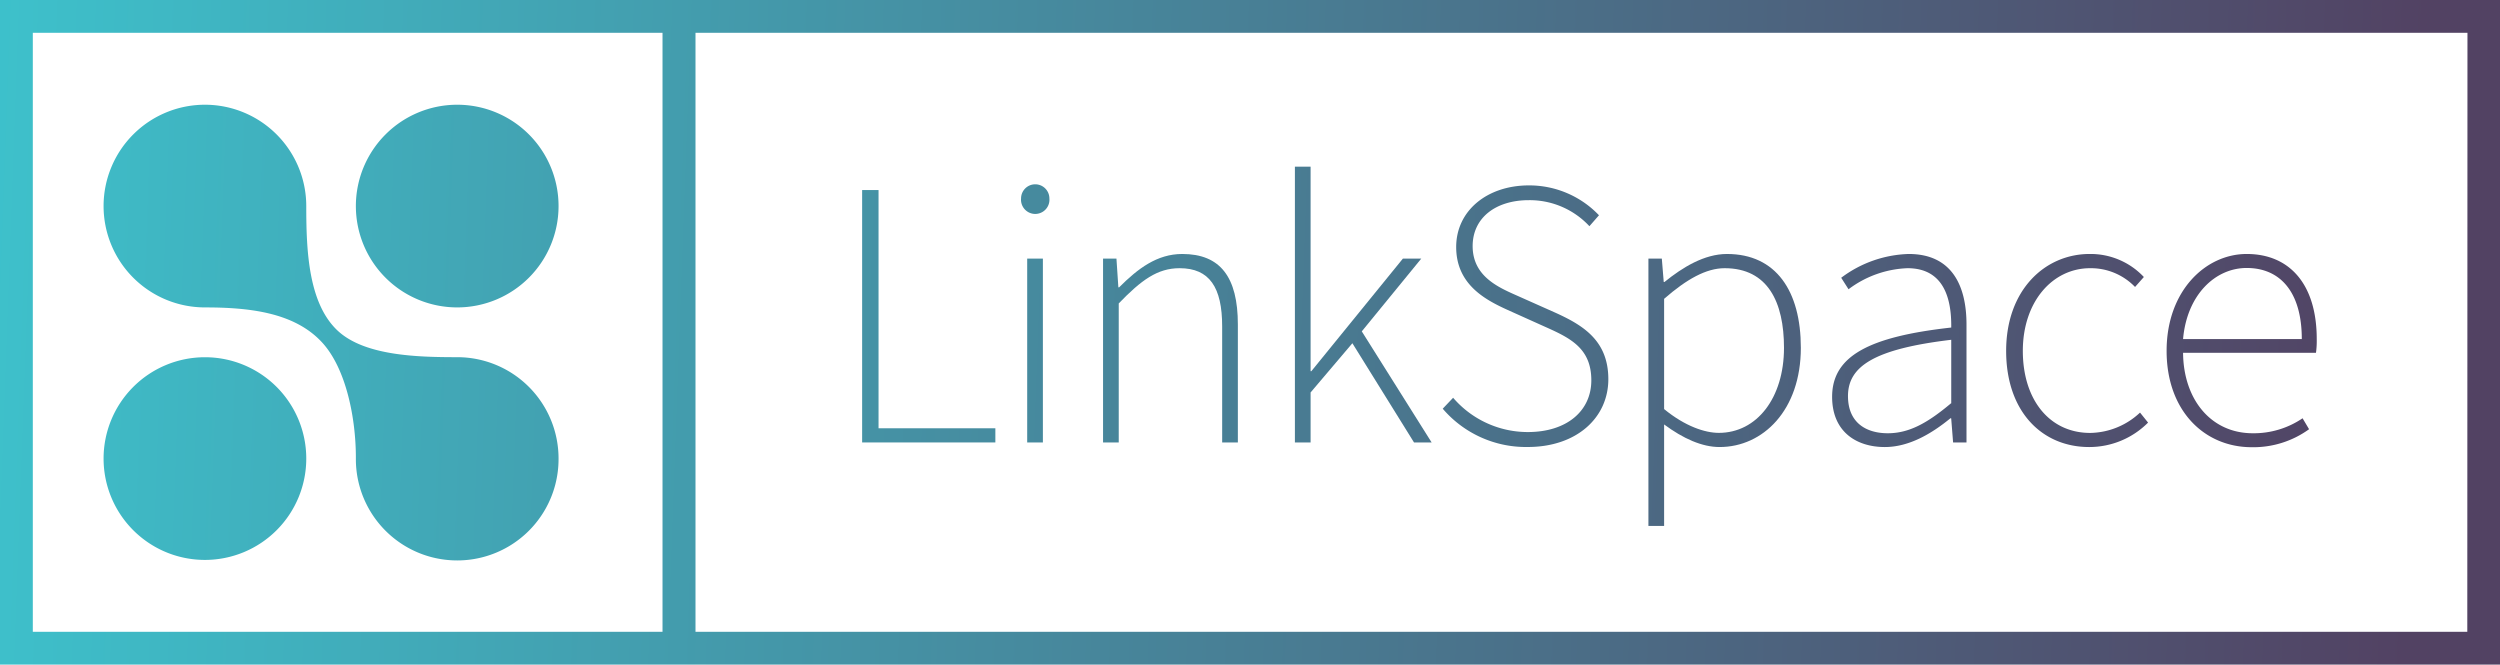
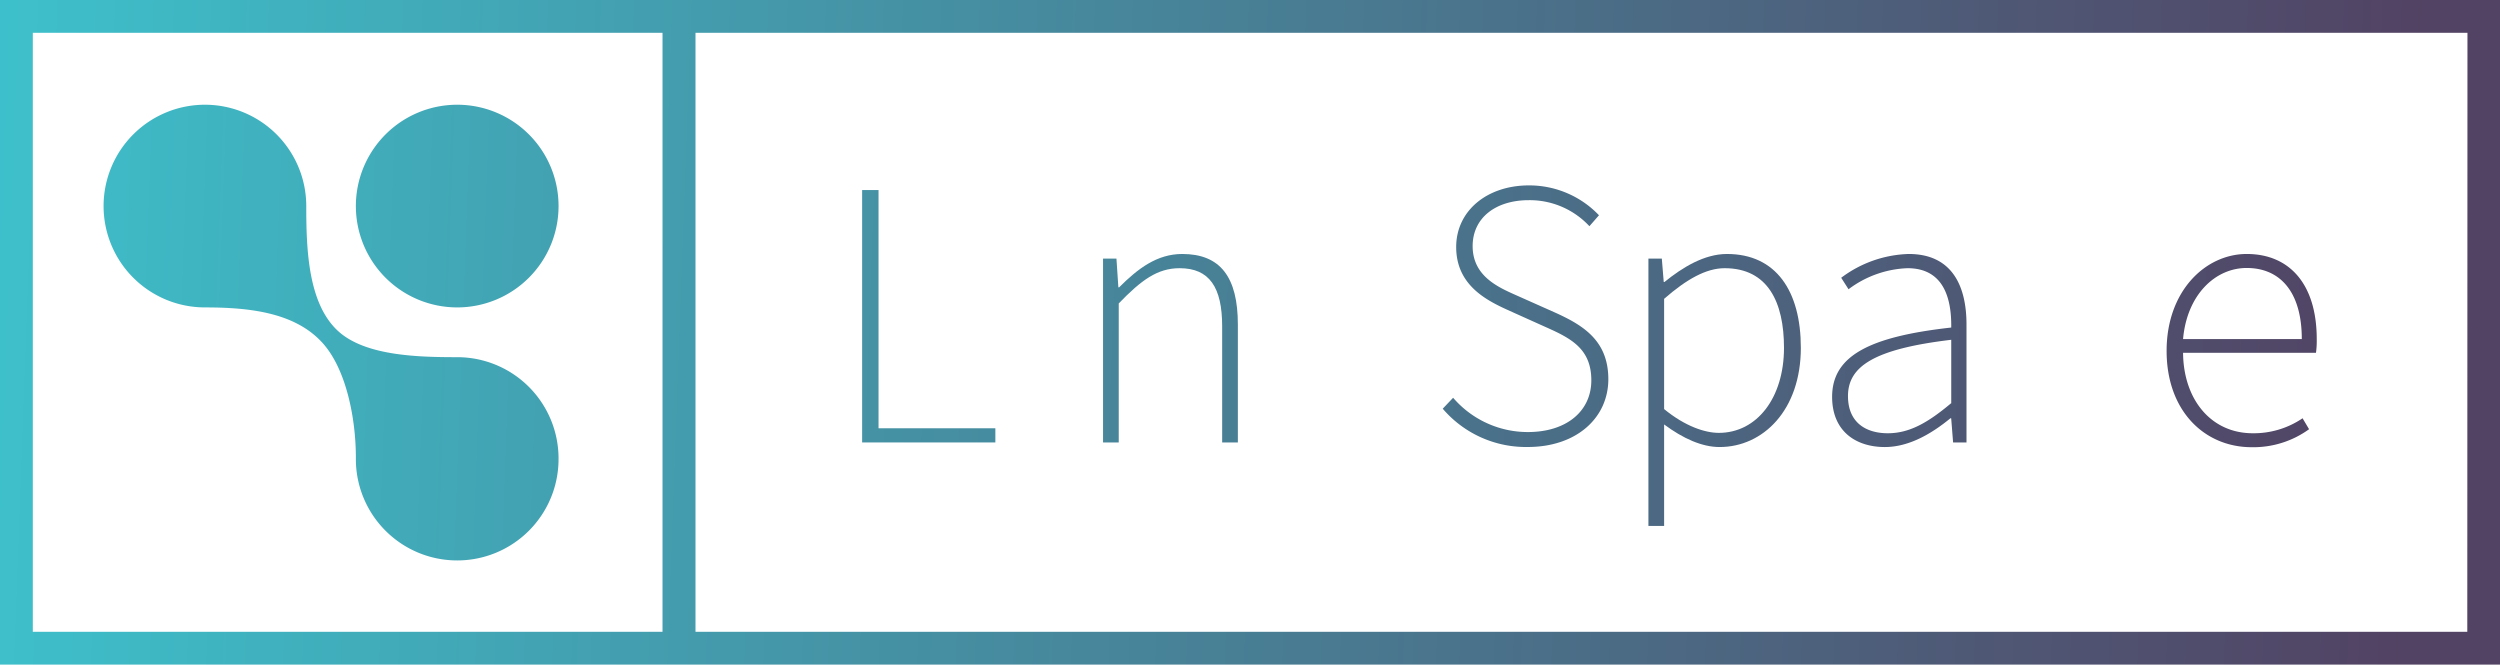
<svg xmlns="http://www.w3.org/2000/svg" xmlns:xlink="http://www.w3.org/1999/xlink" id="Layer_1" data-name="Layer 1" viewBox="0 0 457.12 121.52">
  <defs>
    <style>.cls-1{fill:url(#New_Gradient_Swatch);}.cls-2{fill:url(#New_Gradient_Swatch-2);}.cls-3{fill:url(#New_Gradient_Swatch-3);}.cls-4{fill:url(#New_Gradient_Swatch-4);}.cls-5{fill:url(#New_Gradient_Swatch-6);}.cls-6{fill:url(#New_Gradient_Swatch-7);}.cls-7{fill:url(#New_Gradient_Swatch-8);}.cls-8{fill:url(#New_Gradient_Swatch-9);}.cls-9{fill:url(#New_Gradient_Swatch-10);}.cls-10{fill:url(#New_Gradient_Swatch-11);}.cls-11{fill:url(#New_Gradient_Swatch-12);}.cls-12{fill:url(#New_Gradient_Swatch-13);}.cls-13{fill:url(#New_Gradient_Swatch-14);}.cls-14{fill:url(#New_Gradient_Swatch-15);}</style>
    <linearGradient id="New_Gradient_Swatch" x1="-13.32" y1="58.05" x2="429.49" y2="74.28" gradientUnits="userSpaceOnUse">
      <stop offset="0" stop-color="#3dc3cd" />
      <stop offset="1" stop-color="#524263" />
    </linearGradient>
    <linearGradient id="New_Gradient_Swatch-2" x1="-14.2" y1="81.96" x2="428.62" y2="98.18" xlink:href="#New_Gradient_Swatch" />
    <linearGradient id="New_Gradient_Swatch-3" x1="-12.45" y1="34.15" x2="430.37" y2="50.38" xlink:href="#New_Gradient_Swatch" />
    <linearGradient id="New_Gradient_Swatch-4" x1="-14.16" y1="80.94" x2="113.44" y2="85.62" xlink:href="#New_Gradient_Swatch" />
    <linearGradient id="New_Gradient_Swatch-6" x1="-7.51" y1="51.72" x2="435.31" y2="67.94" xlink:href="#New_Gradient_Swatch" />
    <linearGradient id="New_Gradient_Swatch-7" x1="-7.45" y1="50.08" x2="435.37" y2="66.3" xlink:href="#New_Gradient_Swatch" />
    <linearGradient id="New_Gradient_Swatch-8" x1="-7.66" y1="55.73" x2="435.16" y2="71.95" xlink:href="#New_Gradient_Swatch" />
    <linearGradient id="New_Gradient_Swatch-9" x1="-7.33" y1="46.69" x2="435.49" y2="62.91" xlink:href="#New_Gradient_Swatch" />
    <linearGradient id="New_Gradient_Swatch-10" x1="-7.35" y1="47.32" x2="435.47" y2="63.54" xlink:href="#New_Gradient_Swatch" />
    <linearGradient id="New_Gradient_Swatch-11" x1="-7.8" y1="59.71" x2="435.01" y2="75.93" xlink:href="#New_Gradient_Swatch" />
    <linearGradient id="New_Gradient_Swatch-12" x1="-7.49" y1="51.11" x2="435.33" y2="67.33" xlink:href="#New_Gradient_Swatch" />
    <linearGradient id="New_Gradient_Swatch-13" x1="-7.44" y1="49.82" x2="435.38" y2="66.04" xlink:href="#New_Gradient_Swatch" />
    <linearGradient id="New_Gradient_Swatch-14" x1="-7.4" y1="48.75" x2="435.42" y2="64.98" xlink:href="#New_Gradient_Swatch" />
    <linearGradient id="New_Gradient_Swatch-15" x1="-10.71" y1="51.99" x2="441.91" y2="68.58" xlink:href="#New_Gradient_Swatch" />
  </defs>
  <path class="cls-1" d="M102.13,83.84a18.53,18.53,0,0,1-37.06.21h0v-.4h0c0-7-1.71-16.09-6.09-20.94-5.06-5.6-13.41-6.5-21.55-6.5h0A18.53,18.53,0,1,1,56,37.67c0,8,.34,17.74,5.74,22.79,4.94,4.61,14.62,4.85,21.91,4.85h0A18.53,18.53,0,0,1,102.13,83.84Z" />
-   <path class="cls-2" d="M56,83.85A18.53,18.53,0,1,1,37.43,65.32,18.52,18.52,0,0,1,56,83.85Z" />
  <path class="cls-3" d="M102.13,37.67A18.53,18.53,0,1,1,83.6,19.15,18.52,18.52,0,0,1,102.13,37.67Z" />
  <path class="cls-4" d="M65.07,83.85v0Z" />
  <path class="cls-4" d="M65.07,83.85v0Z" />
  <path class="cls-5" d="M157.64,34.75h3V78.31H182V80.9H157.64Z" />
-   <path class="cls-6" d="M186.7,36.29a2.59,2.59,0,1,1,5.18,0,2.6,2.6,0,1,1-5.18,0Zm1.12,11h2.87V80.9h-2.87Z" />
  <path class="cls-7" d="M201.69,47.28h2.45l.35,5.26h.14c3.43-3.43,6.93-6.1,11.55-6.1,6.94,0,10.16,4.21,10.16,12.89V80.9h-2.87V59.68c0-7.14-2.32-10.64-7.78-10.64-4.06,0-7,2.17-11.13,6.44V80.9h-2.87Z" />
-   <path class="cls-8" d="M236.77,30.48h2.87V67.87h.14l16.74-20.59h3.36L249,60.59,261.77,80.9h-3.22L247.28,62.76l-7.64,9V80.9h-2.87Z" />
  <path class="cls-9" d="M263.8,74.73l1.9-2A18,18,0,0,0,279.35,79c7.14,0,11.62-3.86,11.62-9.46,0-5.81-3.78-7.7-8.33-9.73l-7-3.15c-4-1.82-9.38-4.62-9.38-11.49,0-6.65,5.67-11.27,13.3-11.27a17.62,17.62,0,0,1,12.81,5.46l-1.75,2a14.9,14.9,0,0,0-11.06-4.76c-6.16,0-10.29,3.29-10.29,8.4,0,5.47,4.62,7.5,8,9l7.07,3.15c5.11,2.31,9.74,5.11,9.74,12.18s-5.82,12.4-14.71,12.4A20,20,0,0,1,263.8,74.73Z" />
  <path class="cls-10" d="M301.41,47.28h2.45l.35,4.28h.14c3.29-2.67,7.28-5.12,11.42-5.12,9,0,13.51,6.8,13.51,17.16,0,11.41-6.93,18.14-14.85,18.14-3.22,0-6.65-1.54-10.15-4.13V96.16h-2.87ZM326.2,63.6c0-8.33-2.94-14.56-10.85-14.56-3.37,0-6.94,2-11.07,5.6V74.8c3.85,3.16,7.49,4.35,10,4.35C321.23,79.15,326.2,72.77,326.2,63.6Z" />
  <path class="cls-11" d="M335,72.56c0-7.49,6.8-11,21.78-12.67.07-5.25-1.33-10.85-8-10.85A19.06,19.06,0,0,0,338,52.89l-1.34-2.1A21.52,21.52,0,0,1,349,46.44c7.91,0,10.57,5.82,10.57,12.89V80.9h-2.45l-.35-4.42h-.14c-3.43,2.81-7.56,5.26-12,5.26C339.44,81.74,335,78.94,335,72.56Zm21.78,1.19V62.13C342.66,63.81,337.9,67,337.9,72.42c0,4.91,3.36,6.8,7.28,6.8S352.46,77.33,356.73,73.75Z" />
-   <path class="cls-12" d="M366.82,64.16c0-11.2,7.14-17.72,15.26-17.72A13.37,13.37,0,0,1,392,50.65l-1.61,1.82a11.23,11.23,0,0,0-8.2-3.43c-6.93,0-12.32,6.16-12.32,15.12s4.9,15,12.32,15a13.59,13.59,0,0,0,9.11-3.72l1.47,1.83A15.16,15.16,0,0,1,382,81.74C373.4,81.74,366.82,75.29,366.82,64.16Z" />
  <path class="cls-13" d="M396.16,64.16c0-11,7.14-17.72,14.64-17.72,7.91,0,12.81,5.61,12.81,15.55a15.64,15.64,0,0,1-.14,2.52h-24.3c.07,8.54,5.11,14.71,12.75,14.71a15.86,15.86,0,0,0,9.1-2.74l1.19,2a17.39,17.39,0,0,1-10.57,3.29C403.09,81.74,396.16,75.15,396.16,64.16ZM420.88,62c0-8.68-4-13-10.08-13-5.75,0-10.93,4.91-11.63,13Z" />
  <path class="cls-14" d="M0,0V121.52H457.12V0ZM121.14,115.52H6V6H121.14Zm330,0H127.17V6h324Z" />
</svg>